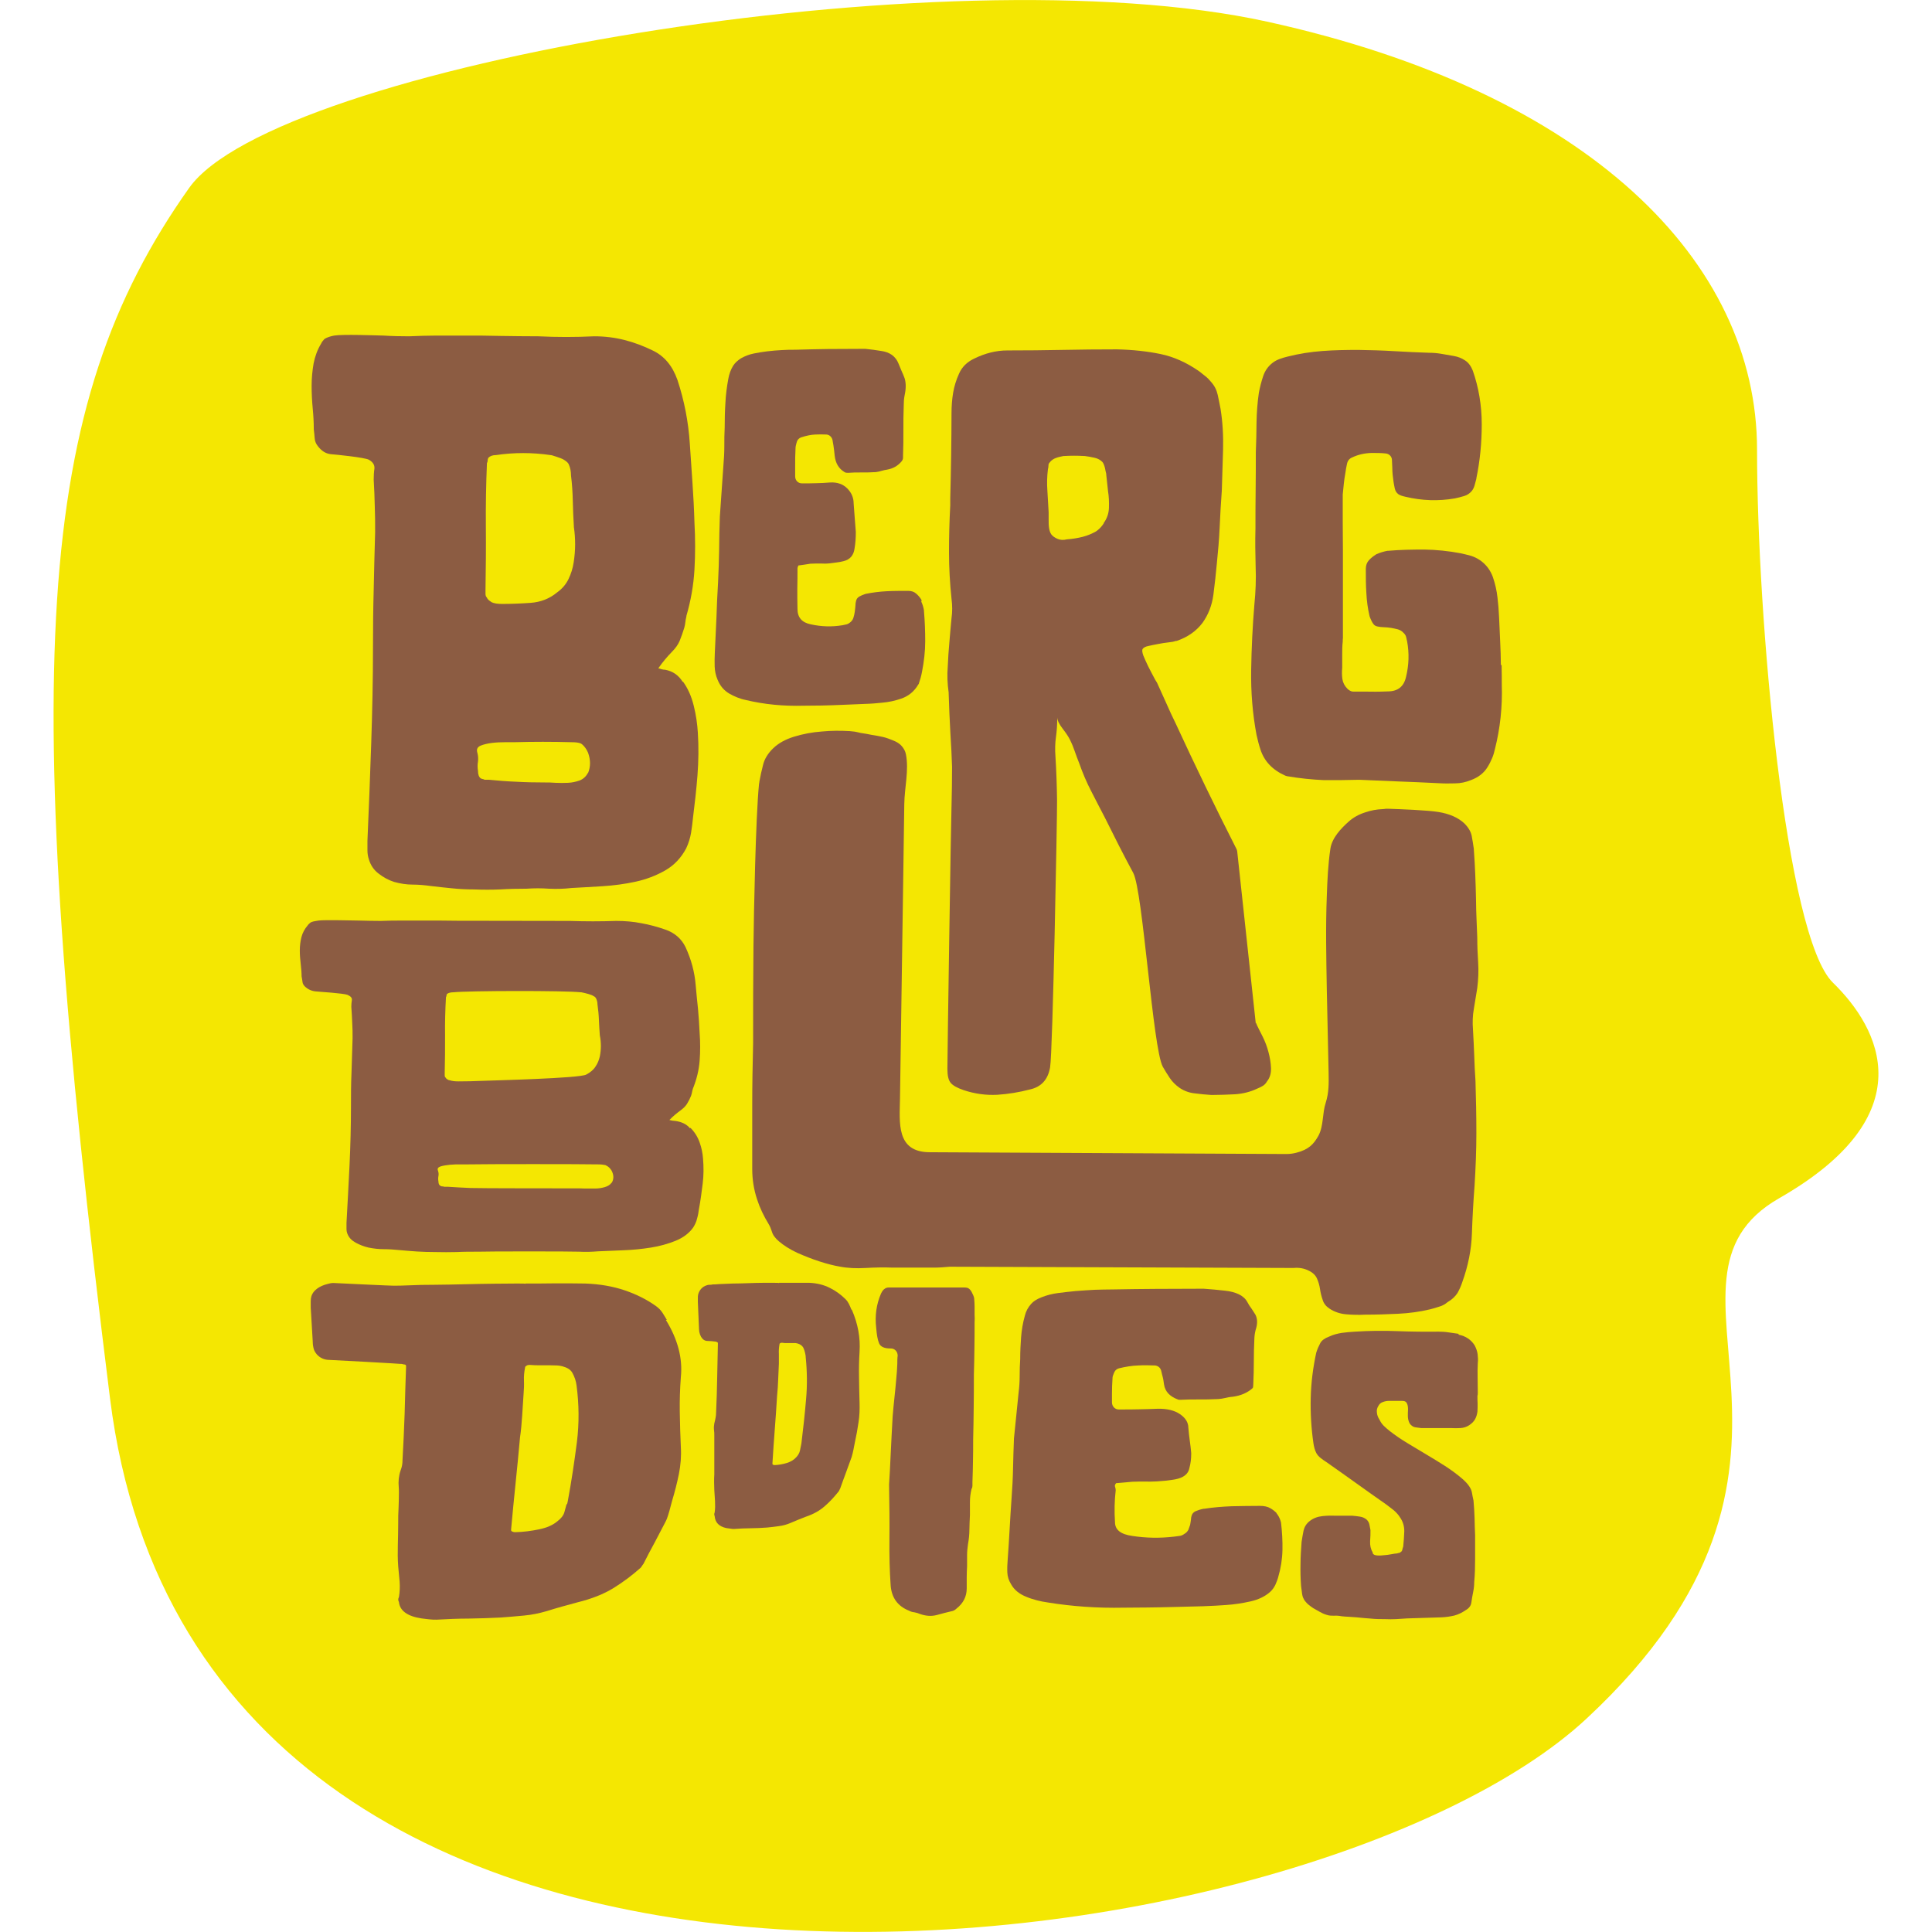
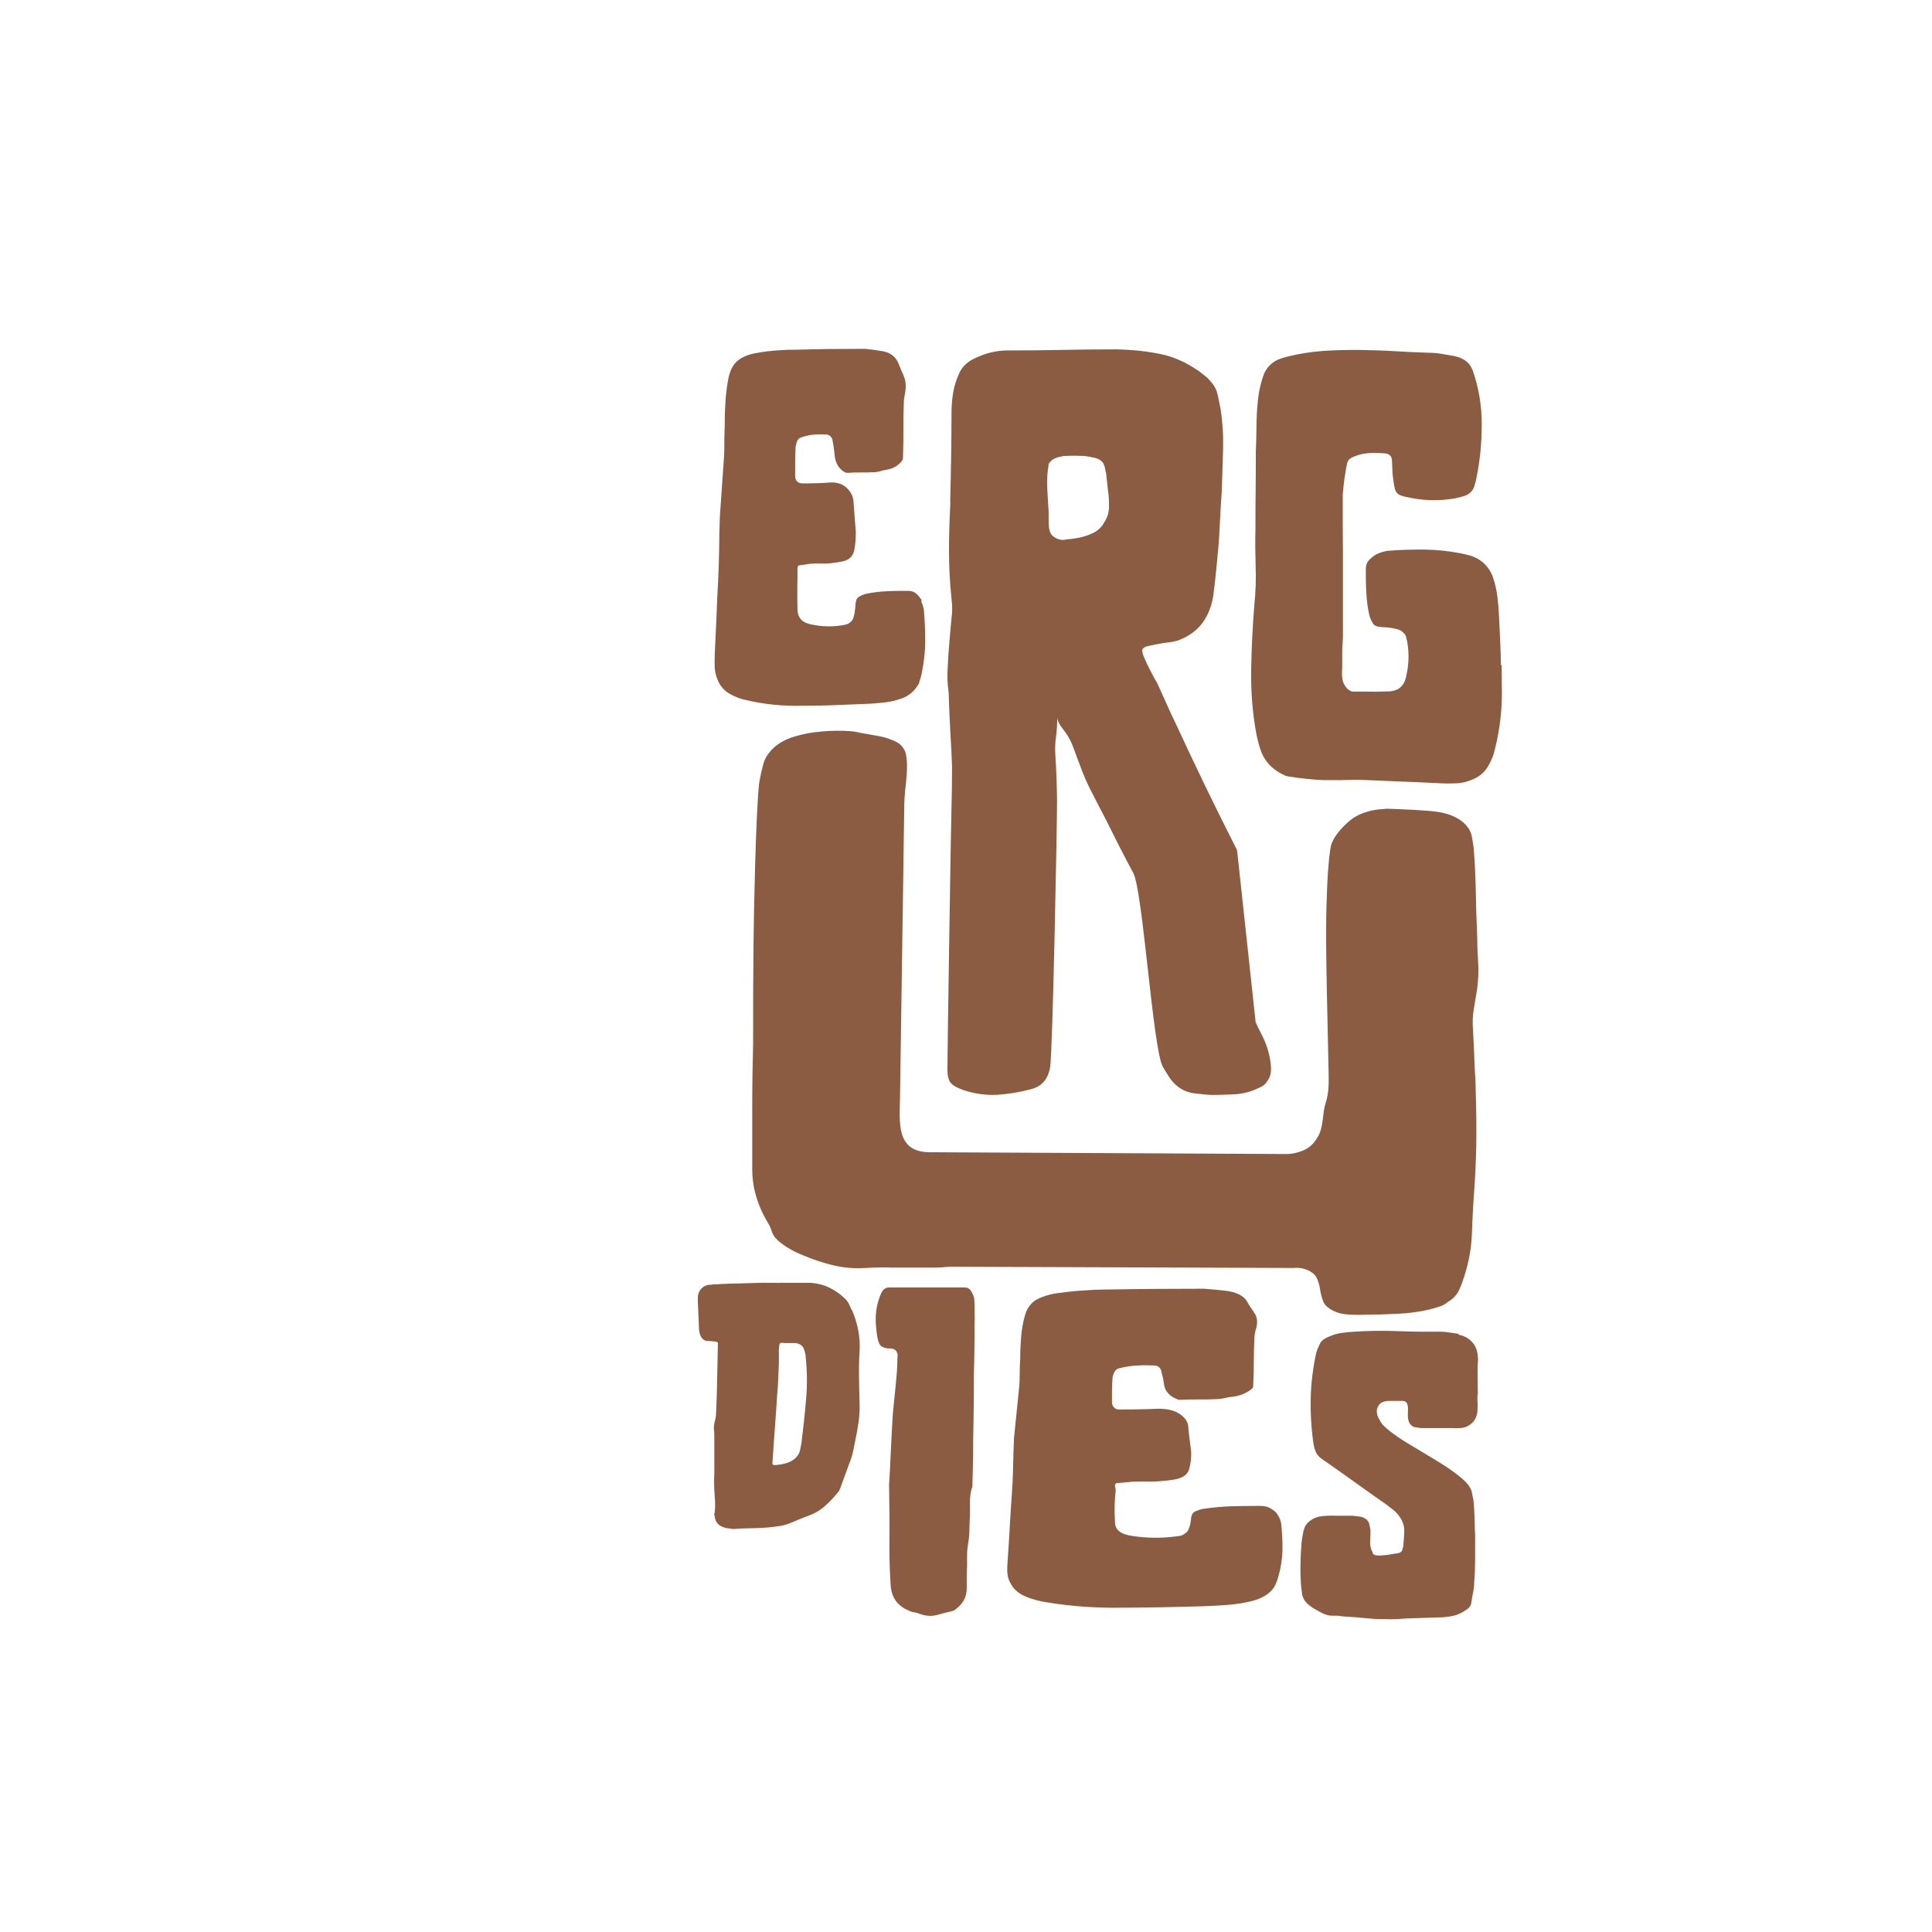
<svg xmlns="http://www.w3.org/2000/svg" id="Layer_1" viewBox="0 0 108 108">
  <defs>
    <style>.cls-1{fill:#f4e702;}.cls-2{fill:#8c5c42;}</style>
  </defs>
-   <path class="cls-1" d="m10.57,10.51C15.36,3.73,52.8-2.75,70.83,1.21c18.03,3.96,27.39,13.43,27.39,23.93,0,9.4,1.59,27.21,4.24,29.79,2.65,2.58,5.13,7.4-3,12.05-8.13,4.65,4.6,14.81-10.78,29.1-15.37,14.29-77.4,23.07-82.53-17.91C1.02,37.19,1.91,22.73,10.57,10.51" />
  <g>
-     <path class="cls-2" d="m27.45,33.65c.15.08.36.11.61.11.51,0,1.04-.02,1.6-.06.56-.04,1.06-.23,1.49-.59.28-.2.49-.45.63-.74.14-.29.24-.6.29-.94.05-.33.08-.66.08-.99s-.02-.65-.07-.98v-.03c-.03-.48-.05-.95-.06-1.42-.01-.47-.04-.95-.1-1.43,0-.22-.04-.43-.12-.61-.02-.05-.05-.09-.09-.13-.11-.1-.24-.18-.38-.23-.16-.06-.32-.11-.48-.16-.02,0-.04-.01-.07-.01-1.03-.15-2.05-.15-3.06,0-.18,0-.32.05-.42.15-.03.05-.04.1-.04.15s-.01.1-.04.15c-.05,1.2-.07,2.38-.06,3.55.01,1.17,0,2.34-.02,3.51v.25c0,.09.03.16.08.21.03.08.1.15.23.23m5.42,9.58c.15-.36.15-.74,0-1.15-.09-.21-.21-.36-.34-.47-.03-.02-.06-.04-.09-.05-.11-.04-.27-.06-.49-.06-1.07-.03-2.14-.03-3.21,0h-.51c-.24,0-.48.01-.73.04-.24.03-.45.08-.63.15-.18.08-.24.2-.19.38.05.18.06.35.04.51-.03.17-.03.34,0,.52,0,.2.05.34.15.42.05.02.09.04.11.04s.06.01.11.04h.25c.5.05,1.01.09,1.53.11.52.03,1.05.04,1.58.04.18,0,.38,0,.61.02.23.01.46.01.69,0,.23-.01.45-.06.65-.13.2-.08.36-.22.46-.42m5.31-5.12c.28.38.48.83.61,1.36.13.52.2,1.02.23,1.51.05.79.04,1.58-.02,2.37-.06.79-.15,1.58-.25,2.37-.03.28-.06.57-.11.86-.05.29-.14.58-.27.86-.28.53-.67.95-1.18,1.24-.51.29-1.06.5-1.66.63-.6.13-1.21.21-1.83.25-.62.04-1.2.07-1.74.1-.43.05-.85.06-1.26.04-.41-.03-.83-.03-1.26,0-.51,0-1,.01-1.47.04-.47.02-.96.02-1.47,0-.41,0-.81-.02-1.2-.06-.39-.04-.8-.08-1.2-.13-.36-.05-.7-.08-1.03-.08s-.67-.05-1.03-.15c-.31-.1-.59-.25-.86-.46-.27-.2-.45-.47-.55-.8-.05-.15-.08-.32-.08-.5v-.53c.08-1.83.15-3.64.21-5.42.06-1.78.1-3.59.1-5.42,0-1.07.01-2.14.04-3.21.02-1.07.05-2.14.08-3.21,0-.48,0-.97-.02-1.45-.01-.48-.03-.98-.06-1.49,0-.2.01-.41.04-.61.02-.2-.08-.37-.31-.5-.25-.13-1.85-.29-2.13-.31-.28-.03-.52-.18-.73-.46-.1-.13-.16-.27-.17-.44-.01-.16-.03-.32-.05-.49v-.04c0-.35-.02-.73-.06-1.14-.04-.42-.06-.84-.06-1.26s.04-.83.11-1.24c.08-.41.22-.78.42-1.11.04-.09.1-.16.16-.23.02-.02.05-.05.08-.06.11-.06.27-.12.49-.16.48-.08,2.29-.01,2.76,0,.47.03.95.04,1.43.04.51-.02,1.02-.04,1.53-.04h1.53c.69,0,1.37,0,2.06.02.69.01,1.39.02,2.1.02,1.04.05,2.09.05,3.13,0,.59,0,1.15.07,1.7.21.55.14,1.07.34,1.58.59.64.31,1.09.85,1.37,1.64.38,1.15.61,2.33.69,3.55.05.74.1,1.48.15,2.21.05.74.09,1.48.11,2.21.05.89.05,1.77,0,2.64-.05.86-.2,1.72-.45,2.58v.03c-.03.12-.05.23-.06.33-.01.1-.03.2-.06.31-.08.25-.16.49-.25.71-.09.22-.24.43-.44.63-.13.13-.25.27-.38.42-.13.15-.25.32-.38.5.15.05.28.08.38.08.43.08.76.31.99.69" />
    <path class="cls-2" d="m51.5,33.63c.07.15.12.31.15.49v.04c.05.57.07,1.13.07,1.69,0,.57-.07,1.14-.18,1.71-.04.22-.1.43-.17.63,0,.03-.02.05-.04.08-.23.39-.55.65-.97.79-.35.12-.69.19-1.04.22-.28.03-.61.06-1,.07-.39.02-.79.03-1.2.05-.41.02-.81.03-1.21.04-.39,0-.72.01-.99.01-1.12.03-2.19-.07-3.23-.32-.16-.03-.32-.08-.47-.14-.15-.06-.3-.13-.44-.21-.31-.18-.53-.44-.67-.79-.1-.23-.15-.48-.16-.74s0-.53.01-.79c.03-.64.06-1.29.09-1.94.02-.65.05-1.3.09-1.96.03-.61.05-1.22.06-1.83,0-.61.02-1.22.04-1.85.03-.48.07-.96.1-1.44.03-.48.07-.97.1-1.44.03-.34.05-.69.05-1.05s0-.7.02-1.05c0-.46.01-.92.04-1.37.02-.45.08-.9.16-1.34.05-.28.14-.53.27-.74.1-.16.25-.3.44-.42.23-.13.47-.22.72-.27.25-.05.49-.09.74-.12.28-.03.55-.06.81-.07.26-.02.53-.02.79-.02.61-.02,1.21-.03,1.81-.04.68,0,1.36-.01,2.03-.01h.05c.3.03.6.07.9.12.23.03.43.11.59.22.16.12.29.28.37.49.05.13.11.27.17.41.07.14.12.28.17.41.08.26.08.58,0,.94-.02.1-.03.19-.04.28,0,.09-.01.18-.01.28-.02.48-.02.95-.02,1.41s0,.93-.02,1.41c0,.04,0,.08,0,.11,0,.08-.03.15-.08.21-.21.25-.47.4-.8.46-.12.02-.22.04-.32.07-.1.03-.21.06-.32.07-.28.02-.55.02-.83.02-.24,0-.48,0-.72.02-.07,0-.14,0-.2-.04-.32-.19-.5-.49-.55-.91-.02-.2-.04-.39-.07-.58-.02-.09-.03-.19-.05-.29-.03-.17-.17-.31-.34-.32-.21-.01-.42-.01-.63,0-.25.01-.51.07-.79.16-.11.04-.19.12-.23.23-.01.03-.02.07-.03.1-.03.1-.05.2-.05.3-.02.33-.02.65-.02.97,0,.19,0,.38,0,.58,0,.22.16.39.38.39.28,0,.55,0,.8-.01.25,0,.51-.02.78-.04.39-.02.71.09.95.33.24.24.36.52.36.85.02.28.04.55.06.8.02.25.04.51.06.78v.03c0,.31-.02.6-.07.9-.05.38-.25.62-.62.71-.13.03-.26.06-.38.07-.12.02-.25.03-.38.05-.18.02-.36.02-.53.01-.17,0-.34,0-.52.01h-.03c-.11.02-.22.03-.32.05-.11.02-.23.03-.36.05-.03.07-.05.12-.05.17,0,.38,0,.76-.01,1.13,0,.38,0,.76.01,1.13,0,.48.25.76.74.86.59.13,1.18.15,1.78.05.08-.02.16-.03.23-.05.07-.02.14-.06.21-.12.08-.07.14-.15.17-.26.03-.11.06-.21.07-.31.02-.13.03-.25.04-.37,0-.07.01-.15.03-.23.02-.11.08-.2.18-.26.09-.05.2-.1.35-.15.39-.08.79-.13,1.18-.15.39-.02.8-.02,1.21-.02.18,0,.33.05.44.15.11.09.2.2.28.32.01.02.02.04.03.06" />
    <path class="cls-2" d="m61.69,29.25c.19-.26.29-.54.3-.86.01-.32,0-.63-.05-.93l-.1-.93v-.04c-.03-.11-.05-.22-.07-.32-.02-.08-.04-.16-.08-.24-.02-.04-.04-.08-.07-.11-.11-.11-.25-.19-.43-.23-.19-.04-.38-.08-.56-.1h-.04c-.36-.02-.72-.02-1.08,0h-.05c-.15.03-.3.06-.43.11-.14.05-.26.13-.35.25-.05.05-.07.1-.07.17s-.01.14-.03.21c-.05.4-.06.8-.03,1.21.02.41.05.8.07,1.2v.02s0,.39,0,.39c0,.15,0,.3.02.44s.05.26.12.37c.07.1.19.19.35.26.16.07.34.08.53.03.3-.02.6-.07.88-.14.27-.07.51-.17.74-.3l.06-.04c.17-.13.3-.28.39-.43m8.51,27.93s.02.09.04.13c.09.18.19.39.32.64.14.28.25.57.33.88.08.3.13.6.14.89.01.29-.06.54-.23.75-.05.09-.12.17-.21.23-.09.06-.2.11-.32.16-.4.19-.81.29-1.24.32-.43.02-.86.04-1.3.04h-.03c-.32-.02-.63-.05-.93-.09-.3-.03-.58-.13-.84-.3-.23-.16-.42-.35-.56-.56-.14-.21-.27-.42-.39-.63-.56-1.03-1.11-9.82-1.65-10.83-.54-1-1.06-2.03-1.58-3.08-.26-.49-.51-.99-.77-1.49-.26-.5-.48-1.02-.67-1.56-.09-.23-.18-.46-.25-.67-.07-.21-.16-.43-.28-.67-.07-.14-.2-.34-.4-.6-.2-.26-.3-.47-.3-.63,0,.37-.02.74-.07,1.09-.05.35-.06.71-.03,1.09.05.82.08,1.64.09,2.47.01.83-.24,14.1-.39,14.92-.12.68-.49,1.09-1.12,1.23-.61.16-1.22.26-1.84.3-.62.03-1.24-.05-1.87-.26-.35-.12-.59-.25-.72-.4-.13-.15-.19-.41-.19-.79,0-.75.2-13.94.23-14.67.02-.74.03-1.48.03-2.22-.02-.61-.05-1.21-.09-1.82-.04-.77-.08-1.53-.1-2.3v-.03c-.07-.48-.09-.97-.05-1.45.02-.47.05-.92.09-1.35.03-.43.08-.88.12-1.35.05-.35.05-.71,0-1.09-.09-.86-.14-1.73-.14-2.59s.02-1.74.07-2.63v-.39c.02-.82.04-1.62.05-2.4.01-.78.02-1.57.02-2.36,0-.4.03-.78.09-1.14.06-.36.17-.72.33-1.07.16-.37.44-.65.84-.84.61-.3,1.23-.46,1.86-.46,1.05,0,2.08-.01,3.08-.03,1-.02,2.02-.03,3.05-.03.89.02,1.7.11,2.43.26.73.15,1.45.47,2.14.95l.03.02c.11.09.22.18.34.27.12.09.22.2.32.32.19.21.31.45.37.72.06.27.11.53.16.79.12.75.16,1.51.14,2.28-.02.77-.05,1.53-.07,2.28-.05.68-.09,1.36-.12,2.05-.03.69-.09,1.37-.16,2.05-.05.54-.11,1.11-.19,1.72-.08.61-.29,1.13-.61,1.58-.35.46-.83.8-1.45,1.01h-.05c-.09.04-.23.06-.4.08-.19.02-.38.05-.58.09s-.38.07-.54.11c-.16.03-.27.09-.32.16-.05.07-.03.19.03.37.07.17.16.37.26.58.11.21.2.4.3.58.08.16.15.28.2.35l.02.04c.18.39.35.77.51,1.13.16.37.34.75.52,1.12,1.09,2.36,2.22,4.7,3.4,7.02.02.04.03.08.04.13l1.04,9.64Z" />
-     <path class="cls-2" d="m25.12,60.38c.13.05.3.07.51.07.42,0,.87-.01,1.33-.03.47-.02,5.45-.14,5.81-.35.23-.12.41-.27.52-.45.12-.17.19-.36.24-.56.04-.2.06-.4.06-.59s-.02-.4-.06-.6c-.02-.29-.04-.58-.05-.86s-.04-.57-.08-.86c0-.12-.03-.24-.08-.34-.03-.05-.06-.09-.11-.11-.09-.06-.19-.1-.3-.13-.13-.04-.27-.07-.41-.1h-.03c-.86-.1-6.29-.09-7.13,0-.15,0-.26.03-.35.09-.02.03-.03.06-.03.09s-.01.06-.03.09c-.04.72-.06,1.43-.05,2.13,0,.7,0,1.4-.02,2.1v.15c0,.05.02.1.06.13.02.05.08.09.19.14m9.08,5.74c.13-.21.13-.44,0-.69-.08-.13-.17-.22-.29-.28-.02-.01-.04-.02-.06-.03-.09-.02-.23-.04-.41-.04-.89-.02-6.35-.02-7.24,0h-.43c-.2,0-.4,0-.6.02-.2.02-.38.05-.52.09-.15.05-.2.12-.16.23.04.11.05.21.03.31-.02.1-.02.2,0,.31,0,.12.04.21.13.25.04.02.07.02.09.02s.05,0,.1.02h.19c.42.03.85.05,1.28.07.43.02,5.45.02,5.89.02.15,0,.32,0,.51.01.19,0,.38,0,.57,0,.19,0,.37-.03.54-.08.17-.05.3-.13.38-.25m4.41-3.06c.23.23.4.5.51.81.11.31.17.61.19.9.04.47.04.95-.02,1.42s-.12.95-.21,1.42c-.02.17-.05.34-.1.51-.04.18-.12.35-.22.51-.23.32-.56.57-.98.74-.42.17-.88.3-1.38.38-.5.08-1,.13-1.52.15-.52.02-1,.04-1.44.06-.36.03-.71.04-1.05.02-.34-.02-5.26-.02-5.62,0-.42,0-.83,0-1.22.02-.39.01-.8.01-1.22,0-.34,0-.67-.01-1-.03-.33-.02-.66-.05-1-.08-.3-.03-.58-.05-.86-.05s-.56-.03-.86-.09c-.25-.06-.49-.15-.71-.27-.22-.12-.38-.28-.46-.48-.04-.09-.06-.19-.06-.3v-.33c.06-1.09.12-2.17.17-3.23.05-1.07.08-2.15.08-3.25,0-.64,0-1.28.03-1.92.02-.64.04-1.28.06-1.92,0-.29,0-.58-.02-.87-.01-.29-.03-.59-.05-.89,0-.12.01-.24.03-.37.02-.12-.06-.22-.25-.3-.21-.08-1.53-.17-1.77-.19-.23-.02-.43-.11-.6-.27-.08-.08-.13-.16-.14-.26-.01-.1-.03-.2-.05-.31,0-.21-.02-.45-.05-.7s-.05-.5-.05-.75.03-.5.09-.74c.06-.24.18-.46.35-.66.04-.06.1-.11.16-.16.08-.05.23-.08.44-.11.4-.05,1.9,0,2.29,0,.39.01.79.02,1.19.02.42-.02.85-.02,1.27-.02h1.27c.57,0,1.14,0,1.71.01.57,0,5.73.01,6.32.01.87.03,1.73.03,2.6,0,.49,0,.96.04,1.41.13.45.08.89.2,1.32.35.53.18.91.51,1.14.98.32.69.51,1.39.57,2.13.04.44.08.88.13,1.33.04.44.07.88.09,1.33.04.53.04,1.06,0,1.58s-.17,1.04-.38,1.56c-.02.08-.04.14-.05.21-.01.06-.03.12-.05.18-.06.15-.13.29-.21.42-.07.13-.2.26-.36.38-.11.08-.21.16-.32.25-.11.09-.21.19-.32.3.13.03.23.05.32.05.36.05.64.18.83.41" />
    <path class="cls-2" d="m72.31,70.88c.31-.03.59.02.85.15.23.11.38.26.46.44.08.18.14.38.17.59.03.21.08.41.15.61.06.2.19.36.39.49.26.17.57.28.92.31.35.03.71.04,1.07.02.61,0,1.23-.02,1.84-.05.61-.03,1.21-.11,1.79-.25.16-.04.33-.09.51-.15.18-.05.33-.14.46-.25.26-.15.44-.33.56-.52.11-.2.2-.4.27-.62.32-.89.5-1.79.53-2.68.03-.89.08-1.8.15-2.71.06-.98.1-1.95.1-2.92s-.02-1.94-.05-2.92c-.03-.48-.06-.95-.07-1.42-.02-.47-.04-.95-.07-1.45-.03-.39-.02-.78.05-1.16.06-.38.13-.77.19-1.16.06-.48.08-.95.05-1.42-.03-.47-.05-.93-.05-1.39-.03-.96-.06-1.21-.07-2.14-.02-.91-.05-1.83-.12-2.76,0-.04,0-.08-.01-.12-.03-.22-.07-.45-.11-.67-.05-.25-.19-.48-.41-.7-.35-.33-.84-.54-1.45-.64-.61-.1-2.16-.16-2.8-.18-.36,0,0,0-.32.02-.32.01-.65.07-.97.18-.35.11-.66.28-.92.51-.44.39-.94.92-1.03,1.52-.13.87-.17,1.76-.2,2.63-.07,1.76-.03,3.52,0,5.29.03,1.54.07,3.07.1,4.61.01.6.02,1.1-.16,1.67-.2.6-.11,1.29-.41,1.85-.26.46-.53.77-1.24.95-.16.04-.34.07-.54.07l-19.94-.1c-1.9,0-1.69-1.66-1.67-3,.03-2.04.06-4.09.09-6.13.03-2.27.07-4.54.1-6.81.02-1.17.03-2.34.05-3.52.01-.9.27-1.91.09-2.79-.03-.16-.11-.31-.22-.44-.1-.12-.23-.21-.38-.28-.11-.05-.24-.1-.4-.16-.19-.07-.4-.11-.61-.15-.21-.03-.41-.07-.61-.11-.55-.07-.4-.11-.91-.15-.52-.03-1.04-.03-1.56.02-.55.04-1.07.14-1.56.29-.49.15-.88.37-1.17.65-.29.28-.48.59-.56.91-.08.31-.15.62-.21.95,0,.04-.01.09-.02.13-.19,1.89-.29,7.26-.31,9.03-.02,1.8-.02,3.62-.02,5.47-.03,1.18-.05,2.35-.05,3.51v3.51c0,.59.09,1.16.27,1.7.15.47.37.93.65,1.39.08.13.13.27.18.42.05.18.18.36.39.54.28.24.62.45,1.02.64.41.18.83.35,1.27.49.44.14.8.23,1.1.28.45.09.94.11,1.46.08.52-.03,1.02-.04,1.51-.02h2.29c.29,0,.59-.02.9-.05" />
-     <path class="cls-2" d="m31.7,84.08c.02-.07.04-.15.05-.22.2-1.08.36-2.16.5-3.25.13-1.05.12-2.11-.02-3.16-.03-.25-.11-.48-.23-.7-.08-.15-.23-.27-.46-.34-.13-.05-.26-.07-.4-.08-.14,0-.28-.01-.4-.01h-.56c-.17,0-.35,0-.56-.02-.1,0-.17.02-.19.05-.05.02-.08.05-.08.11-.05.24-.07.48-.06.72.01.24,0,.48-.02.72-.03.41-.05.82-.08,1.24-.03.41-.06.82-.12,1.21-.08.87-.16,1.73-.25,2.58-.09.85-.17,1.72-.25,2.58,0,.05.01.08.04.09.05.03.12.05.19.05.46-.01.91-.07,1.34-.16.43-.09.78-.24,1.03-.46.2-.15.33-.32.38-.5.04-.15.08-.29.12-.44m5.55-10.31c.66,1.07.95,2.14.84,3.2-.05.66-.07,1.31-.06,1.96.01.65.03,1.3.06,1.96.03.5-.01,1-.11,1.5-.1.5-.23,1-.38,1.5-.05.18-.1.37-.15.56-.04.15-.09.3-.14.44-.03.08-.07.15-.11.23-.19.36-.38.72-.57,1.09-.22.4-.43.8-.63,1.2-.03.03-.05.07-.08.11-.03.05-.05.08-.08.11-.46.41-.96.79-1.51,1.13-.55.34-1.23.61-2.05.81-.28.08-.56.15-.84.23-.28.08-.56.16-.84.25-.41.12-.83.21-1.27.25s-.87.08-1.3.11c-.59.03-1.19.05-1.8.06-.61,0-1.21.03-1.79.06h-.02c-.12,0-.26,0-.41-.02-.15-.02-.29-.03-.42-.05-.79-.12-1.21-.43-1.26-.92-.05-.09-.05-.18,0-.27.05-.29.06-.58.04-.86-.03-.28-.05-.57-.08-.86-.03-.4-.03-.8-.02-1.2.01-.4.02-.8.02-1.2,0-.29,0-.58.02-.86.01-.28.02-.57.02-.86,0-.1,0-.21-.01-.31-.03-.31,0-.63.1-.92.02-.05.03-.1.05-.15.04-.13.06-.27.06-.42.05-.88.09-1.76.12-2.63.02-.87.05-1.75.08-2.63,0-.05-.01-.08-.04-.09-.03-.01-.05-.02-.08-.02-.03,0-.05,0-.08-.02-.33-.03-3.78-.22-4.08-.23-.29,0-.53-.11-.71-.31-.1-.12-.17-.25-.19-.38-.03-.13-.04-.26-.04-.38l-.11-1.85s0-.09,0-.14v-.22c0-.1.01-.19.04-.29.05-.15.15-.29.31-.41s.36-.21.61-.27c.1-.03.2-.05.31-.05s3.35.17,3.48.15c.1,0,.36,0,.77-.02.41-.02.88-.03,1.42-.03.54,0,1.1-.02,1.69-.03.59-.01,1.13-.03,1.63-.03.5,0,.91-.01,1.25-.01s.5,0,.5.02v-.02c.56,0,1.12,0,1.69-.01.56,0,1.11,0,1.65.01.82.03,1.55.16,2.2.38.65.22,1.23.51,1.75.88.15.11.27.23.36.37.09.14.17.27.25.41" />
    <path class="cls-2" d="m44.8,80.68c.1-.81.19-1.63.26-2.46.07-.78.06-1.56-.02-2.35,0-.09-.02-.17-.04-.26-.02-.08-.04-.15-.07-.22-.04-.11-.12-.19-.24-.25-.07-.03-.13-.05-.21-.06-.07,0-.14,0-.21,0h-.28c-.08,0-.18,0-.28-.02-.05,0-.08.01-.1.03-.03.01-.04.04-.04.08-.03.18-.04.35-.03.53,0,.17,0,.35,0,.53-.01.3-.03.6-.04.9-.01.3-.03.6-.06.89-.04.64-.08,1.27-.13,1.89-.05.63-.09,1.25-.13,1.89,0,.03,0,.06.02.07.03.02.06.03.1.03.23-.01.46-.05.69-.12.22-.07.4-.18.53-.33.1-.11.17-.23.2-.37.03-.13.05-.27.08-.4m2.82-7.46c.34.78.48,1.56.43,2.34-.03.48-.04.96-.03,1.43,0,.47.02.95.03,1.43.01.37,0,.73-.06,1.1-.05.36-.12.73-.2,1.1-.03.13-.05.27-.08.41-.03.14-.06.28-.1.41-.11.29-.21.58-.32.88-.11.3-.22.59-.32.88-.01.02-.03.05-.04.08-.01.03-.03.06-.04.08-.24.3-.49.58-.78.83-.28.25-.63.45-1.05.59-.14.06-.29.11-.43.17-.14.06-.29.12-.43.18-.21.09-.42.15-.65.18-.22.03-.44.06-.67.08-.3.02-.61.04-.92.04-.31,0-.62.02-.92.04-.07,0-.14,0-.22-.02-.08-.01-.15-.02-.22-.03-.41-.09-.62-.31-.65-.67-.03-.07-.03-.13,0-.2.03-.21.03-.42.02-.63-.01-.21-.03-.42-.04-.63-.01-.29-.02-.58,0-.88,0-.3,0-.59,0-.88,0-.21,0-.42,0-.63,0-.21,0-.42,0-.63,0-.12,0-.24-.02-.36-.01-.12,0-.23.02-.34.03-.11.05-.21.07-.31.02-.09.03-.2.03-.31.03-.65.05-1.29.06-1.92.01-.64.03-1.28.04-1.92,0-.03,0-.06-.02-.07l-.04-.02-.04-.02c-.17-.02-.33-.04-.48-.04-.15,0-.27-.08-.36-.23-.05-.09-.08-.18-.1-.28-.01-.09-.02-.19-.02-.28l-.06-1.4v-.21c0-.07,0-.14.02-.21.03-.11.08-.21.16-.3.08-.09.18-.16.31-.2.05-.02.1-.03.16-.03s.11,0,.18-.02c.05,0,.18,0,.39-.02.21-.01.45-.02.73-.03.27,0,.56-.01.86-.02.3-.01.58-.02.83-.02.25,0,.47,0,.64,0s.26,0,.26.02v-.02c.29,0,.57,0,.86,0,.29,0,.57,0,.84,0,.42.02.79.11,1.13.28.33.16.63.38.89.64.08.08.14.17.19.27.05.1.09.2.13.3" />
    <path class="cls-2" d="m54.46,72.63c.01.13.02.26.02.4v.46c.01.15.01.29,0,.44,0,.49,0,.97-.01,1.46,0,.49-.02.97-.03,1.46,0,.62,0,1.22-.01,1.82,0,.6-.02,1.2-.03,1.8,0,.4,0,.8-.01,1.19,0,.4-.02.79-.03,1.19v.2c0,.06-.01.12-.05.18-.06.25-.09.49-.09.73v.73c-.01.28-.03.55-.03.82,0,.27-.03.54-.08.82-.03.21-.05.41-.05.61v.62c-.01.2-.02.4-.02.61v.62c0,.46-.19.83-.57,1.13-.03.03-.06.05-.1.08-.04.02-.07.04-.1.05-.31.07-.61.15-.9.23-.3.08-.61.06-.95-.06-.09-.04-.19-.07-.3-.09-.11-.01-.21-.04-.3-.09-.63-.25-.97-.71-1.03-1.39-.06-.85-.08-1.72-.07-2.62.01-.89,0-1.89-.02-3.02v-.03c.03-.45.06-1.01.09-1.68.03-.68.07-1.38.11-2.12.03-.35.06-.7.1-1.05s.07-.69.1-1.03c.03-.29.05-.58.06-.86,0-.15,0-.31.02-.46,0-.22-.16-.4-.38-.4h-.04c-.33,0-.54-.1-.62-.29-.08-.19-.13-.48-.16-.86-.08-.68.01-1.32.27-1.92.06-.13.13-.22.21-.27.05-.04.13-.07.25-.07h4.16s.1,0,.15.01c.04,0,.09.02.12.04.07.04.13.12.18.21.03.06.06.12.09.19.03.07.05.14.05.21" />
    <path class="cls-2" d="m71.36,84.6s.04.04.05.06c.1.14.16.29.2.45.06.51.09,1.03.08,1.53-.01.51-.09,1.02-.24,1.53-.04.15-.1.29-.16.43-.07.14-.16.27-.29.39-.28.25-.65.43-1.1.53-.45.1-.9.17-1.35.2-.37.03-.8.05-1.31.07-.51.01-1.03.03-1.56.04-.54.01-1.07.03-1.58.03-.52,0-.95.01-1.29.01-1.46.03-2.87-.07-4.23-.29-.22-.03-.42-.07-.61-.12-.19-.05-.39-.11-.58-.19-.41-.16-.7-.4-.87-.71-.13-.21-.2-.43-.21-.66-.01-.23,0-.47.02-.71.04-.57.08-1.15.11-1.73.03-.58.07-1.16.11-1.75.04-.54.07-1.09.08-1.63.01-.54.03-1.09.05-1.64v-.02c.04-.42.09-.85.13-1.28.04-.43.09-.86.13-1.29.04-.31.06-.62.06-.94s.01-.63.03-.94c0-.41.02-.82.05-1.22.03-.4.1-.81.21-1.2.06-.25.18-.47.35-.66.13-.15.32-.27.58-.37.3-.12.61-.2.94-.24.32-.04.65-.08.97-.11.37-.03.72-.05,1.06-.07.34-.01.69-.02,1.03-.02.8-.01,1.59-.03,2.37-.03.9,0,1.79-.01,2.67-.01h.03c.39.03.79.06,1.19.11.3.03.56.1.77.2s.38.25.48.44c.06.12.14.24.23.36.09.13.16.25.23.36.11.24.11.51,0,.84-.02.09-.04.17-.05.25s-.02.17-.02.25c-.02.43-.03.85-.03,1.26s-.01.83-.03,1.26c0,.1-.01.18-.03.22-.28.26-.66.43-1.13.49-.15.01-.29.04-.42.07-.12.03-.26.05-.4.06h-.03c-.36.02-.71.02-1.06.02s-.67,0-1.01.02c-.05,0-.1,0-.14-.02-.45-.17-.71-.44-.77-.84-.02-.18-.05-.35-.1-.52-.02-.08-.04-.16-.06-.25-.04-.16-.18-.28-.35-.29-.31-.01-.62-.02-.93,0-.35.01-.71.07-1.08.16-.11.03-.2.1-.25.2-.01.03-.03.06-.04.09-.04.09-.07.18-.07.27-.02.29-.03.58-.03.87,0,.16,0,.31,0,.47,0,.22.16.4.38.4h.11c.37,0,.72,0,1.05-.01.33,0,.67-.02,1.02-.03.52-.01.93.09,1.24.3.31.21.47.47.47.76.02.25.05.49.08.72.03.22.06.45.08.69v.05c0,.27-.03.53-.1.79-.06.34-.33.55-.81.64-.17.03-.34.05-.5.07-.16.01-.33.03-.5.04-.24.01-.47.02-.69.01-.23,0-.46,0-.69.01-.15.01-.3.03-.44.04-.14.01-.3.03-.47.04-.06.08-.08.14-.06.19.02.06.04.14.04.2-.07.6-.08,1.2-.04,1.79,0,.43.32.68.97.77.77.12,1.55.13,2.32.04.11-.01.21-.03.31-.04.1-.01.19-.05.27-.11.11-.06.18-.14.23-.23.04-.1.07-.19.1-.28.02-.12.04-.23.05-.33,0-.05.01-.11.03-.17.03-.12.11-.21.22-.26.11-.05.26-.1.45-.14h.04c.51-.08,1.02-.12,1.53-.14.52-.01,1.04-.02,1.58-.02.24,0,.43.04.58.13.14.08.26.17.36.28" />
    <path class="cls-2" d="m83.9,37.18c0-.44-.02-.88-.04-1.34-.02-.46-.04-.9-.06-1.33-.02-.43-.05-.8-.09-1.11-.04-.38-.13-.77-.26-1.15-.14-.38-.37-.69-.71-.93-.16-.11-.33-.19-.51-.25-.19-.05-.38-.1-.57-.14-.69-.13-1.37-.2-2.04-.21-.67,0-1.34.01-2.02.07h-.04c-.21.04-.41.1-.59.18-.02,0-.04.02-.06.03-.14.09-.27.19-.38.31-.12.13-.18.29-.18.49,0,.46,0,.9.03,1.34.02.44.08.88.18,1.31.07.19.14.34.22.44.05.07.13.11.22.13.11.02.22.04.33.04.14,0,.28.02.44.04.12.02.24.05.37.08.13.04.23.1.31.19.08.07.13.15.15.23.02.08.04.17.06.26.12.66.1,1.31-.06,1.97-.12.55-.46.82-1.03.82-.45.02-.9.02-1.35.01-.18,0-.37,0-.55,0-.04,0-.07,0-.11-.01-.09-.03-.17-.08-.24-.15-.16-.16-.25-.34-.28-.54-.03-.21-.03-.42-.01-.63v-.72c0-.24,0-.5.03-.75,0-.06,0-.13.01-.21v-4.85c0-.53-.01-1.05-.01-1.57v-1.59c.02-.21.04-.41.06-.6.02-.19.05-.4.09-.62.02-.16.05-.32.09-.5.04-.18.14-.29.29-.35.33-.16.7-.24,1.09-.25.27,0,.54,0,.79.03.19.02.33.17.34.35,0,.15.02.3.02.45,0,.26.03.52.07.79.02.12.04.24.07.37.03.13.09.23.19.31.08.06.22.11.41.15.92.22,1.84.25,2.76.09.18-.04.35-.08.51-.13.17-.05.31-.14.43-.28.08-.1.13-.21.16-.32.03-.11.06-.23.1-.37v-.03c.2-.96.3-1.96.3-3.01s-.17-2.06-.5-3c-.1-.25-.24-.45-.43-.57-.19-.13-.4-.21-.63-.25-.24-.04-.47-.08-.69-.12-.23-.04-.46-.06-.69-.06-.63-.02-1.27-.05-1.94-.09-.67-.04-1.34-.06-2.01-.07-.68,0-1.34.01-2.01.06-.66.05-1.31.15-1.94.31-.16.04-.31.08-.44.13-.14.05-.28.12-.41.22-.26.2-.43.45-.53.75-.1.3-.18.61-.24.93-.08.55-.12,1.1-.13,1.65,0,.55-.02,1.11-.04,1.68,0,.71,0,1.41-.01,2.12-.01.71-.01,1.41-.01,2.12-.02.71-.01,1.42.01,2.13.03.72,0,1.43-.07,2.13-.1,1.2-.16,2.42-.18,3.66-.02,1.25.08,2.46.3,3.63.06.27.13.55.22.82.21.65.67,1.14,1.39,1.46.03.01.07.02.1.03.7.12,1.39.19,2.07.22.65,0,1.3,0,1.95-.02h.02c.71.03,1.41.06,2.1.09.78.03,1.54.06,2.31.1.31.02.63.02.94.01.31,0,.61-.07.88-.18.41-.15.73-.39.94-.74.1-.16.18-.33.25-.49.07-.16.12-.34.16-.52.29-1.15.42-2.35.38-3.59,0-.29,0-.66-.01-1.1" />
    <path class="cls-2" d="m81.54,74.61c.4.08.69.28.89.59.09.17.15.34.17.5.02.17.03.33.01.5-.01.28-.02.55-.01.82,0,.27.01.54.01.82,0,.08,0,.14-.02.18,0,.15,0,.29.01.44,0,.15,0,.3-.01.45-.02.15-.06.29-.13.42s-.18.24-.33.34-.32.15-.49.16c-.17.01-.35.01-.54,0-.27,0-.55,0-.83,0-.28,0-.56,0-.83,0-.08-.01-.15-.02-.23-.03s-.15-.02-.21-.05c-.12-.07-.2-.15-.24-.27-.04-.11-.06-.22-.06-.33,0-.12,0-.24.01-.36,0-.12-.01-.23-.06-.34-.03-.05-.06-.09-.09-.1-.05-.03-.11-.04-.18-.04h-.35c-.13,0-.26,0-.39,0-.13,0-.25.03-.35.07-.11.04-.18.11-.23.2-.08.12-.11.25-.09.38.01.14.06.27.14.39.06.13.14.25.24.35.1.1.21.19.33.29.32.25.66.48,1.01.69.35.21.7.42,1.05.63.35.21.7.42,1.04.64.34.22.67.46.97.72.18.16.31.3.39.43.08.12.13.24.15.38.02.13.05.26.08.4.03.33.05.66.06.98,0,.32.02.64.03.96v1.32c0,.43-.01.87-.05,1.3,0,.18-.02.37-.06.56-.04.19-.07.38-.1.58-.02.17-.12.32-.32.43-.2.14-.41.24-.63.3-.22.05-.46.09-.72.1l-1.92.06c-.21.01-.42.03-.62.04-.2.01-.4.01-.62,0-.26,0-.52,0-.79-.03-.27-.02-.53-.04-.79-.07-.15-.01-.3-.02-.43-.03-.14,0-.27-.02-.41-.03-.15-.03-.3-.04-.43-.03-.14,0-.27,0-.41-.05-.14-.04-.27-.1-.39-.17-.12-.07-.24-.14-.37-.21-.08-.05-.15-.11-.23-.17-.08-.06-.14-.13-.21-.21-.09-.12-.15-.25-.17-.4-.02-.15-.04-.31-.06-.46-.03-.41-.04-.82-.03-1.22,0-.41.03-.82.06-1.24.03-.21.07-.42.11-.63.05-.21.16-.39.34-.53.2-.16.44-.25.72-.28.28-.03.55-.03.81-.02.15,0,.3,0,.43,0,.14,0,.28,0,.43,0,.14.01.28.03.42.05.15.02.27.08.38.17.08.08.13.17.15.27.02.1.04.2.06.31,0,.2,0,.41-.02.63-.01.22.03.43.14.61,0,.09.06.15.18.17.12.02.26.02.42,0,.16-.01.31-.03.46-.06.15-.03.24-.04.29-.04.03-.01.07-.02.11-.03.05,0,.08-.02.11-.05.05-.03.08-.07.09-.13.01-.06.03-.12.05-.17.03-.29.05-.58.06-.86,0-.28-.07-.54-.24-.78-.09-.15-.21-.27-.34-.39-.14-.11-.28-.22-.43-.33-.56-.39-1.12-.79-1.68-1.19-.56-.4-1.12-.8-1.68-1.19-.11-.07-.21-.14-.31-.22-.1-.08-.18-.17-.24-.28-.08-.16-.13-.34-.16-.55-.12-.83-.17-1.67-.15-2.53.02-.85.13-1.7.31-2.53.03-.09.06-.18.1-.27.04-.09.08-.17.13-.27.08-.14.24-.26.48-.35.23-.11.47-.17.71-.21.24-.03.5-.06.75-.07.78-.05,1.56-.06,2.33-.03.78.03,1.56.04,2.33.03.18,0,.37.01.56.04.19.03.38.05.56.08" />
  </g>
</svg>